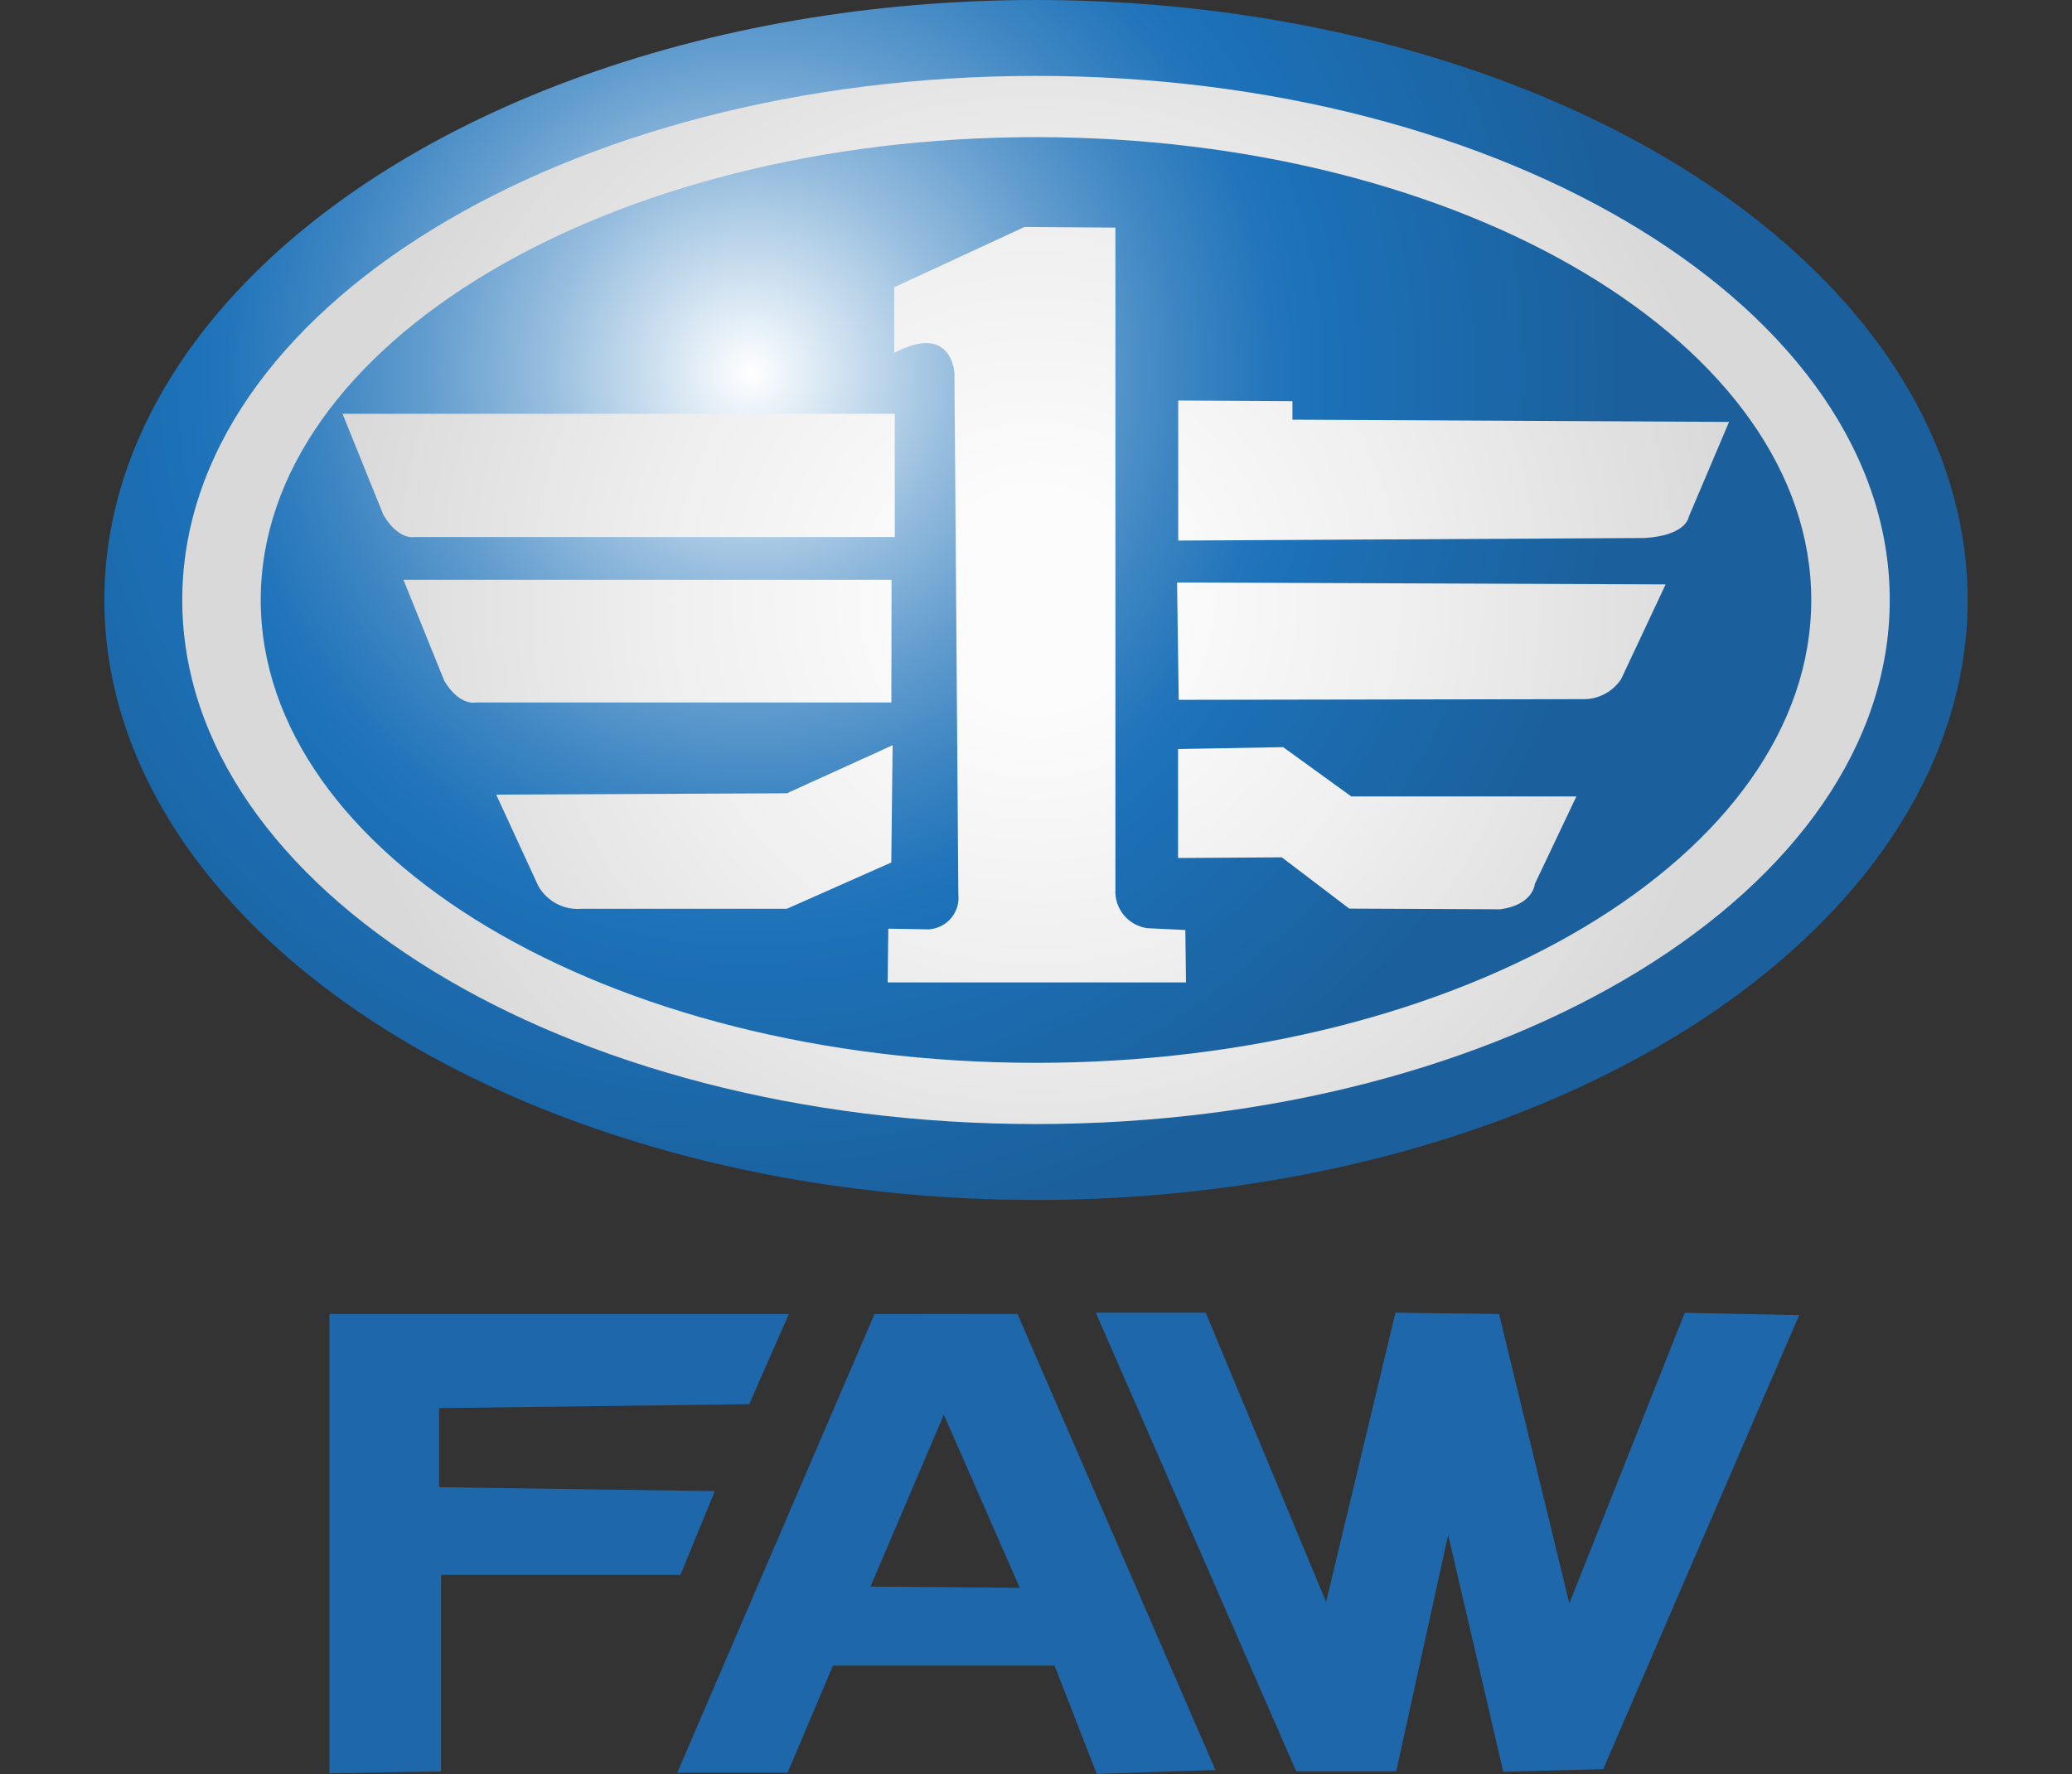
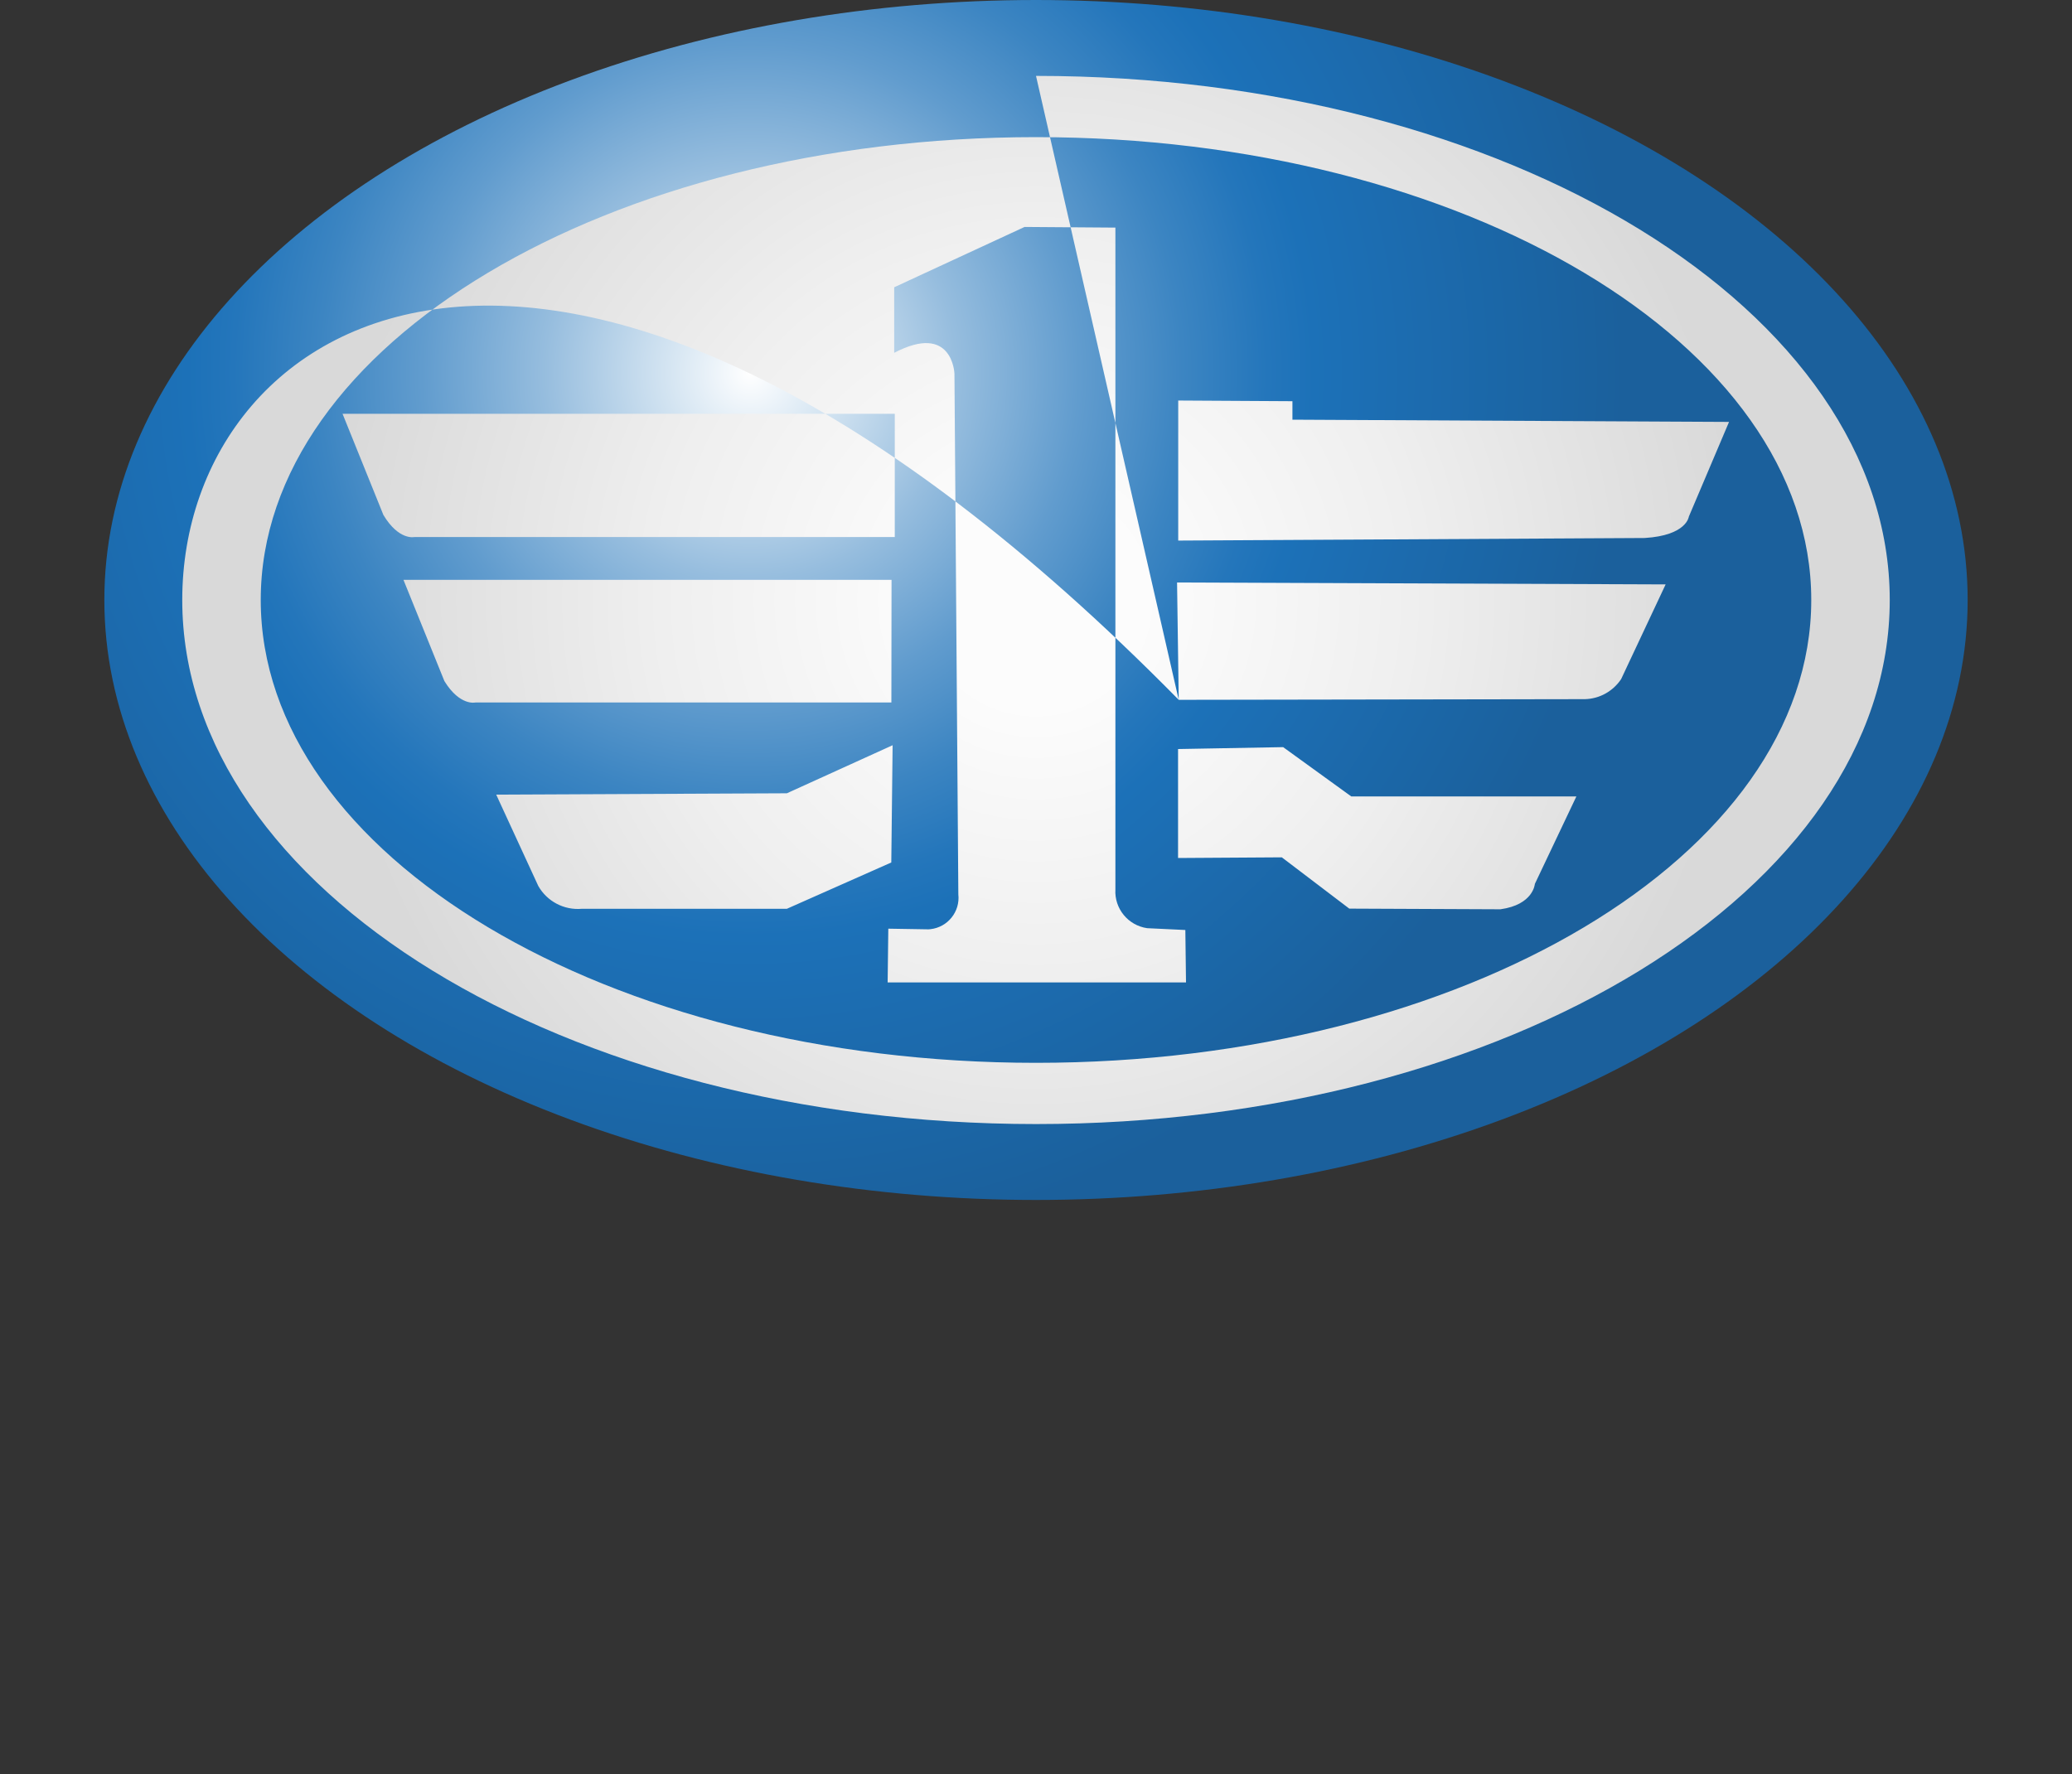
<svg xmlns="http://www.w3.org/2000/svg" version="1.1" id="Layer_1" x="0px" y="0px" viewBox="0 0 2500 2141" style="enable-background:new 0 0 2500 2141;" xml:space="preserve">
  <rect x="0" y="0" width="2500" height="2141" fill="#333333" stroke="none" />
  <style type="text/css">
	.st0{fill:url(#SVGID_1_);}
	.st1{fill:url(#SVGID_2_);}
	.st2{fill:#1F67AB;}
</style>
  <radialGradient id="SVGID_1_" cx="905.55" cy="969.809" r="1133.793" gradientTransform="matrix(1 0 0 1 0 -519.89)" gradientUnits="userSpaceOnUse">
    <stop offset="0" style="stop-color:#FFFFFF" />
    <stop offset="8.000000e-02" style="stop-color:#D8E7F3" />
    <stop offset="0.22" style="stop-color:#96BDDE" />
    <stop offset="0.35" style="stop-color:#619CCE" />
    <stop offset="0.46" style="stop-color:#3C85C2" />
    <stop offset="0.55" style="stop-color:#2476BB" />
    <stop offset="0.6" style="stop-color:#1C71B8" />
    <stop offset="0.93" style="stop-color:#1B609C" />
  </radialGradient>
  <ellipse class="st0" cx="1250" cy="724.1" rx="1124.1" ry="724.1" />
  <radialGradient id="SVGID_2_" cx="1250" cy="1243.984" r="854.74" gradientTransform="matrix(1 0 0 1 0 -519.89)" gradientUnits="userSpaceOnUse">
    <stop offset="0.15" style="stop-color:#FCFCFC" />
    <stop offset="0.53" style="stop-color:#EFEFEF" />
    <stop offset="1" style="stop-color:#D9D9D9" />
  </radialGradient>
-   <path class="st1" d="M1077,899.4l-127.6,58l-350.7,1.6l50.8,110.3c10.6,18.6,31.1,29.4,52.5,27.5h247.4l126-55.9L1077,899.4z   M1384.1,1120.2c-23-3.3-39.7-23.7-38.3-46.9V274.7l-109.6-0.8l-157.3,72.8v79.1c70.4-36.9,72.7,25,72.7,25l4.7,628.6  c2.3,20.9-12.8,39.7-33.7,42c-0.8,0.1-1.5,0.1-2.3,0.2l-48.5-0.8l-0.8,64.9h360l-0.8-63.3L1384.1,1120.2z M1075.7,699.8H486.8  L536.2,822c18.8,30.5,37.5,25.8,37.5,25.8h501.8L1075.7,699.8z M500.3,648.1h579.3V499.4H413.3l49.3,122.1  c18.8,31.3,37.5,26.6,37.5,26.6L500.3,648.1z M1559.4,506.5v-22.3l-137.8-0.8v169l562.9-3.1c50.8-3.1,53.2-25.8,53.2-25.8  l48.5-114.3L1559.4,506.5z M1548.2,901.7l-126.8,2.3v131.5l125.2-0.8l81.4,61.9l182.3,0.8c40-5.5,41.6-30.6,41.6-30.6l50.1-105.6  h-271.6L1548.2,901.7z M1422.2,844.6l490-0.8c17.7-0.4,34-9.5,43.8-24.2l53.7-114.3l-589.5-2.3L1422.2,844.6z M1250,91.6  C681,91.6,219.9,375,219.9,724.1S681,1356.6,1250,1356.6s1030.1-283.3,1030.1-632.5S1819,91.6,1250,91.6z M1250,1282.7  c-516.6,0-935.4-250.5-935.4-558.6S733.4,165.5,1250,165.5s935.4,250.4,935.4,558.6S1766.6,1282.7,1250,1282.7z" />
-   <path class="st2" d="M862.5,1799.6l-332.7-4.7v-95.5l374.2-4.7l47.8-108.8H397.5v554.3l134.7-2.3v-237.2h288.8L862.5,1799.6z   M2032.8,1584.4l-139.3,350.7l-84.8-349.3l-125-1.5l-83.7,349.1l-145.2-349.1h-132.6l241.8,553.5h120.6l62.7-285.3l66.5,285.8  l120.6-3.1l236.4-548L2032.8,1584.4z M1055.2,1585.9l-238,553.5h133.1l54.7-129.2h267.4l50.9,130.7l143.2-4.7l-238.9-550.5  L1055.2,1585.9z M1050.3,1914.8l88.5-207.5l91.6,209L1050.3,1914.8z" />
+   <path class="st1" d="M1077,899.4l-127.6,58l-350.7,1.6l50.8,110.3c10.6,18.6,31.1,29.4,52.5,27.5h247.4l126-55.9L1077,899.4z   M1384.1,1120.2c-23-3.3-39.7-23.7-38.3-46.9V274.7l-109.6-0.8l-157.3,72.8v79.1c70.4-36.9,72.7,25,72.7,25l4.7,628.6  c2.3,20.9-12.8,39.7-33.7,42c-0.8,0.1-1.5,0.1-2.3,0.2l-48.5-0.8l-0.8,64.9h360l-0.8-63.3L1384.1,1120.2z M1075.7,699.8H486.8  L536.2,822c18.8,30.5,37.5,25.8,37.5,25.8h501.8L1075.7,699.8z M500.3,648.1h579.3V499.4H413.3l49.3,122.1  c18.8,31.3,37.5,26.6,37.5,26.6L500.3,648.1z M1559.4,506.5v-22.3l-137.8-0.8v169l562.9-3.1c50.8-3.1,53.2-25.8,53.2-25.8  l48.5-114.3L1559.4,506.5z M1548.2,901.7l-126.8,2.3v131.5l125.2-0.8l81.4,61.9l182.3,0.8c40-5.5,41.6-30.6,41.6-30.6l50.1-105.6  h-271.6L1548.2,901.7z M1422.2,844.6l490-0.8c17.7-0.4,34-9.5,43.8-24.2l53.7-114.3l-589.5-2.3L1422.2,844.6z C681,91.6,219.9,375,219.9,724.1S681,1356.6,1250,1356.6s1030.1-283.3,1030.1-632.5S1819,91.6,1250,91.6z M1250,1282.7  c-516.6,0-935.4-250.5-935.4-558.6S733.4,165.5,1250,165.5s935.4,250.4,935.4,558.6S1766.6,1282.7,1250,1282.7z" />
</svg>